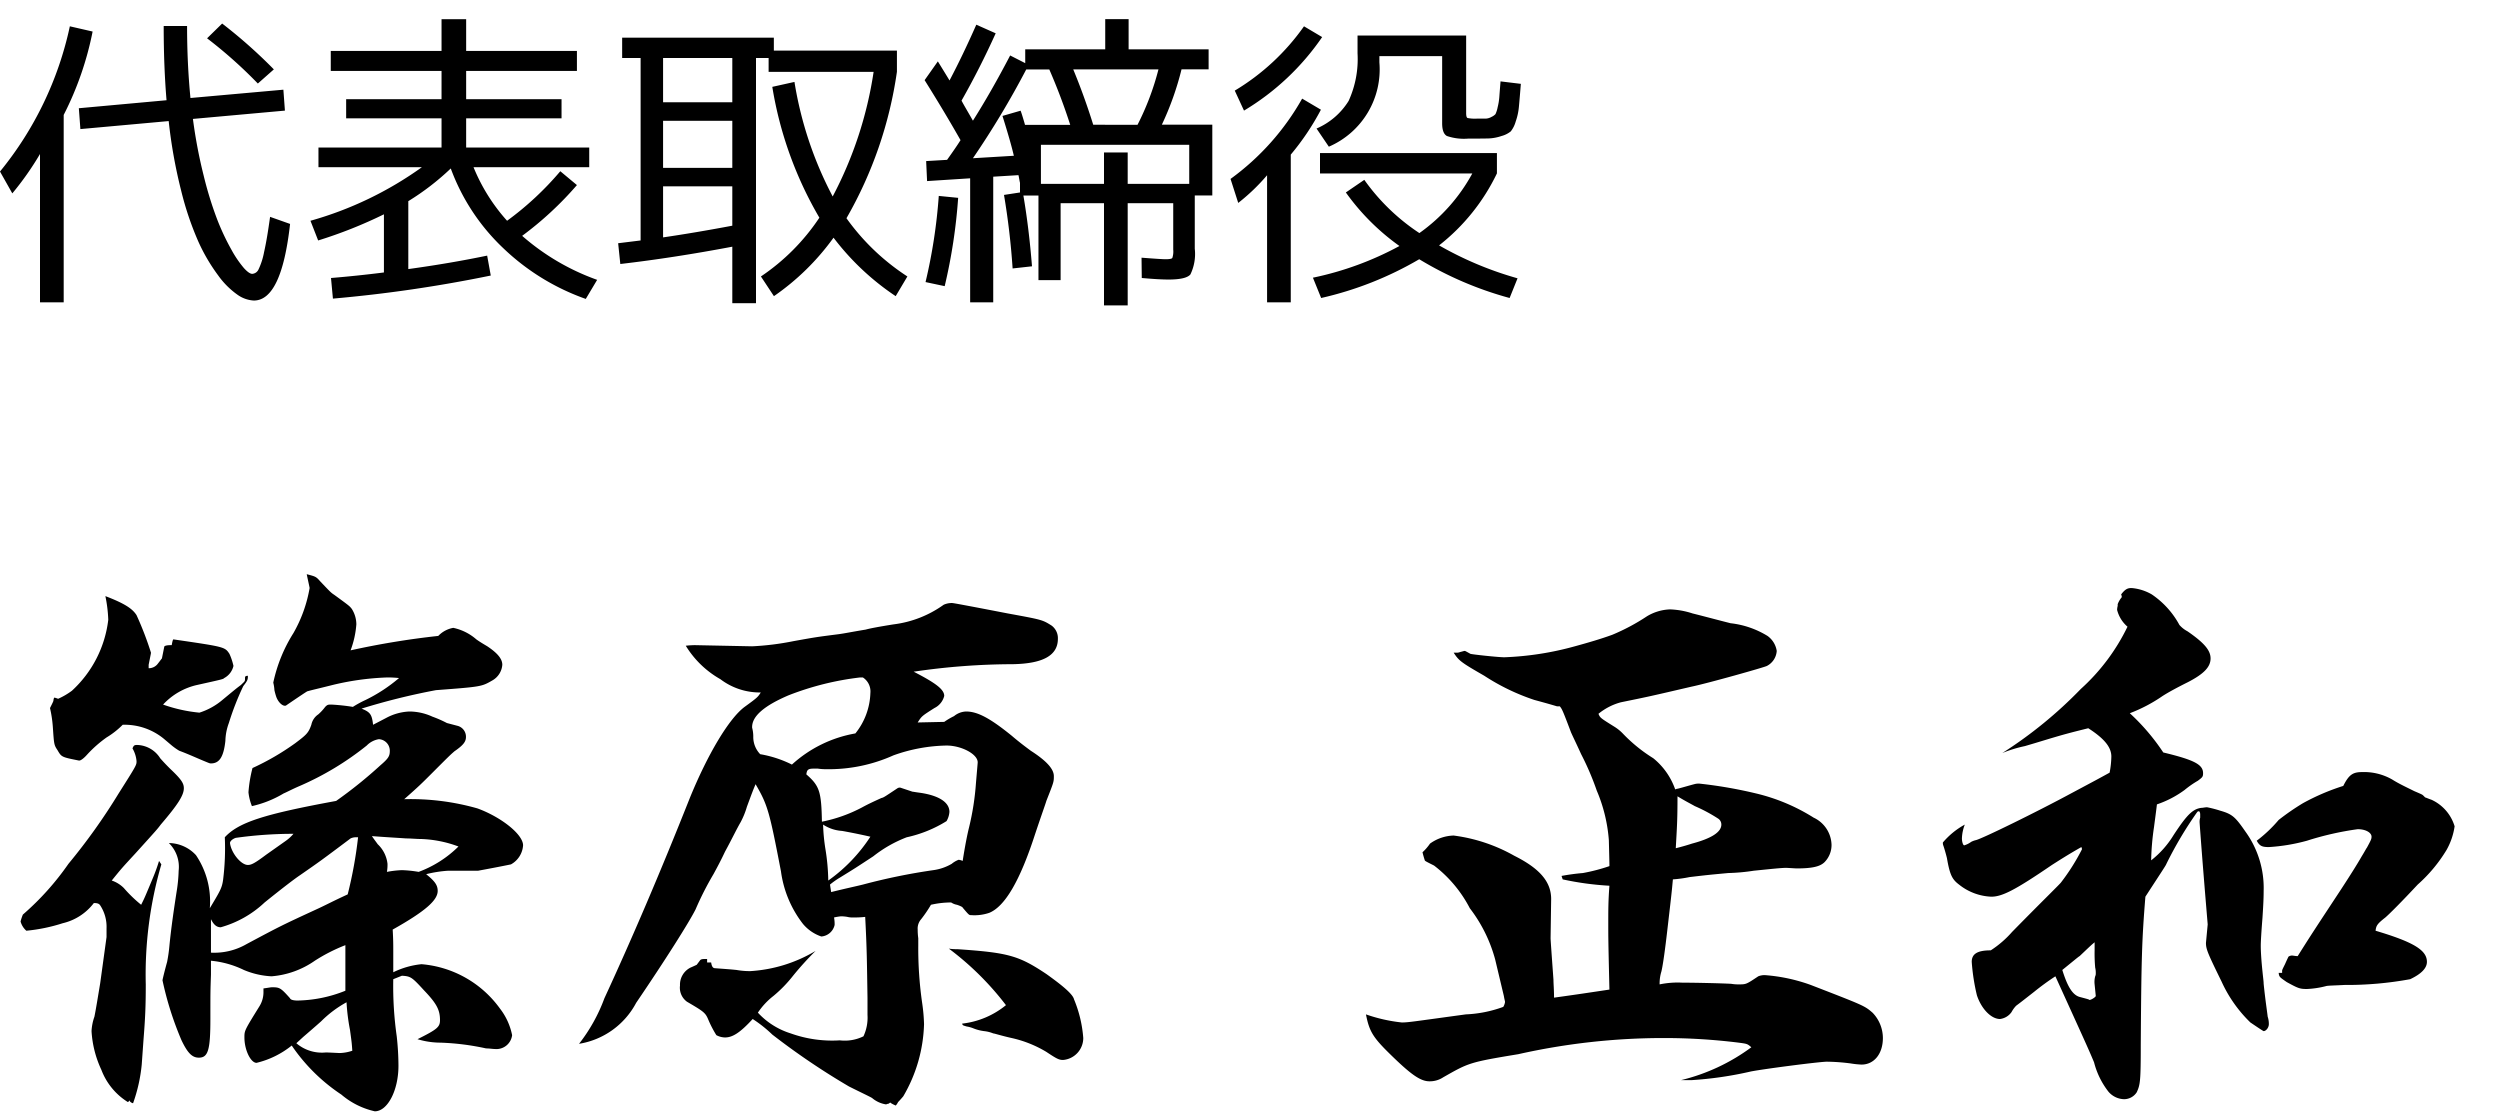
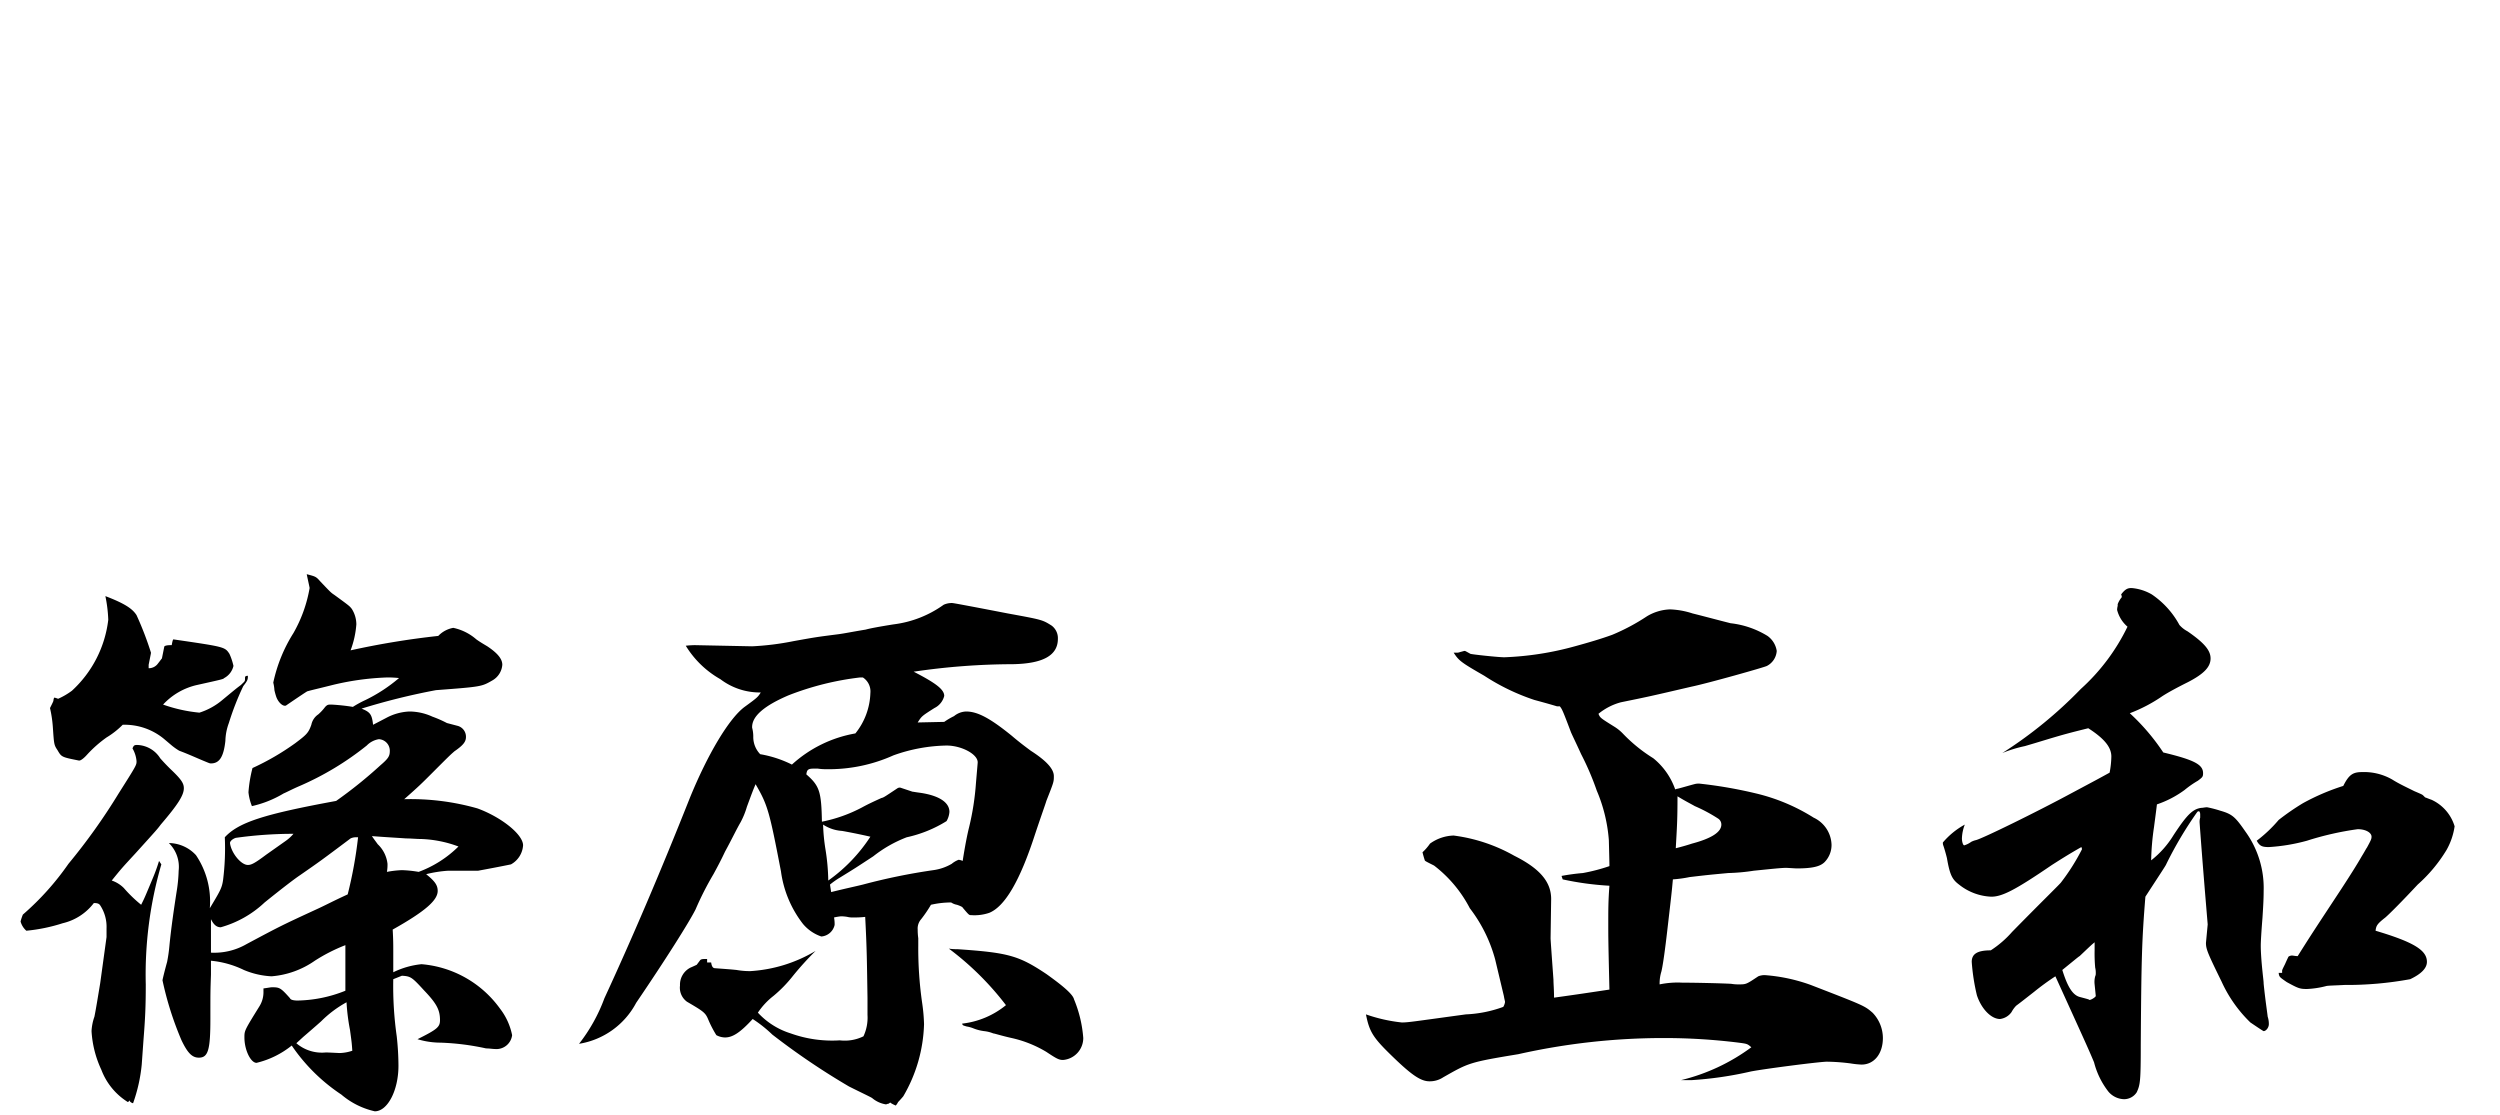
<svg xmlns="http://www.w3.org/2000/svg" width="130" height="58" viewBox="0 0 130 58">
  <defs>
    <style>
      .cls-1 {
        fill: none;
      }
    </style>
  </defs>
  <g id="img_message_02" transform="translate(-1246 396)">
    <g id="グループ_1909" data-name="グループ 1909" transform="translate(-0.4 -61.672)">
-       <path id="パス_2755" data-name="パス 2755" d="M3.712-8.352V1.392H2.48V-6.32A15.453,15.453,0,0,1,1.04-4.272L.4-5.408A17.819,17.819,0,0,0,4.032-12.96l1.184.272A16.585,16.585,0,0,1,3.712-8.352Zm5.2-4.624h1.216q0,1.952.176,3.744l4.832-.432.08,1.088-4.784.432a25.686,25.686,0,0,0,.56,2.952A18.952,18.952,0,0,0,11.7-2.9a12.333,12.333,0,0,0,.736,1.56,5.567,5.567,0,0,0,.648.952q.272.3.432.3a.388.388,0,0,0,.328-.232,3.617,3.617,0,0,0,.288-.9q.152-.664.312-1.832l1.04.368Q15.04,1.3,13.6,1.3a1.611,1.611,0,0,1-.848-.3A4.242,4.242,0,0,1,11.744-.008,9.408,9.408,0,0,1,10.72-1.752a15.974,15.974,0,0,1-.9-2.664,26.043,26.043,0,0,1-.648-3.616l-4.592.416L4.5-8.7l4.56-.416Q8.912-10.88,8.912-12.976Zm2.256.64.784-.768A26.01,26.01,0,0,1,14.64-10.72l-.832.736A23.668,23.668,0,0,0,11.168-12.336ZM16.944-1.824l-.4-1.024a18.549,18.549,0,0,0,5.792-2.784H16.96V-6.656h6.4v-1.52H18.4v-.992h4.96V-10.64H17.6v-1.04h5.76v-1.648h1.28v1.648H30.4v1.04H24.64v1.472H29.6v.992H24.64v1.52h6.4v1.024H25.024a9.537,9.537,0,0,0,1.744,2.784,15.891,15.891,0,0,0,2.768-2.576l.864.72a17.555,17.555,0,0,1-2.848,2.64,12.06,12.06,0,0,0,3.9,2.288l-.592.992A11.944,11.944,0,0,1,26.552-1.44,10.854,10.854,0,0,1,23.84-5.568a13.193,13.193,0,0,1-2.208,1.7V-.336q2.176-.3,4.1-.7L25.92,0a71.851,71.851,0,0,1-8.208,1.2l-.1-1.072q1.36-.112,2.752-.288V-3.184A23.6,23.6,0,0,1,16.944-1.824ZM34.88-5.6h3.6V-8.048h-3.6Zm3.6,3.008V-4.64h-3.6v2.656Q36.528-2.224,38.48-2.592Zm0-8.72h-3.6v2.3h3.6Zm2.08,1.5,1.152-.256A19.278,19.278,0,0,0,43.7-4.112a20.291,20.291,0,0,0,2.128-6.48H40.368v-.72h-.656V1.44H38.48V-1.5q-3.04.576-5.824.9L32.544-1.68l1.168-.144v-9.488h-.96v-1.056H40.64v.672h6.4v1.1a21.314,21.314,0,0,1-2.624,7.616A11.729,11.729,0,0,0,47.584.048l-.608,1.024a13.363,13.363,0,0,1-3.232-3.04,12.73,12.73,0,0,1-3.1,3.04L39.968.048a11.057,11.057,0,0,0,3.04-3.056A19.716,19.716,0,0,1,40.56-9.808ZM59.552-7.84a13.918,13.918,0,0,0,1.088-2.88H56.208q.576,1.392,1.04,2.88ZM54.528-4.768h3.28V-6.4H59.04v1.632h3.2V-6.8H54.528ZM48.48-10.16l.688-.976q.336.544.608.992.7-1.328,1.392-2.9l1.008.448q-.816,1.808-1.776,3.5.064.128.28.5t.312.544q.96-1.52,1.936-3.392l.784.4v-.72h4.16v-1.568h1.216v1.568h4.16v1.04H61.84a15.324,15.324,0,0,1-1.024,2.88H63.44v3.68h-.912v2.768A2.436,2.436,0,0,1,62.3-.056q-.224.264-1.136.264-.5,0-1.392-.08L59.76-.928q1.04.08,1.248.08.3,0,.352-.064a1.04,1.04,0,0,0,.048-.432V-3.76H59.04V1.552H57.808V-3.76H55.552v4H54.4v-4.4h-.784q.288,1.68.448,3.68l-1.008.112a38.379,38.379,0,0,0-.448-3.824l.832-.128v-.5q-.016-.064-.04-.2t-.04-.2l-1.312.08V1.392h-1.2V-5.056l-2.24.144-.048-1.04,1.088-.064q.48-.672.7-1.024Q49.52-8.5,48.48-10.16ZM52.528-8.3l.944-.272q.048.128.128.392t.1.344h2.352q-.48-1.488-1.088-2.88h-1.2A45.67,45.67,0,0,1,50.992-6.1l2.128-.128Q52.96-6.928,52.528-8.3Zm-4,8.64a27.722,27.722,0,0,0,.688-4.48l1.008.1a28.445,28.445,0,0,1-.7,4.592ZM67.52-6.288v7.68H66.288V-5.216a10.235,10.235,0,0,1-1.5,1.44l-.4-1.248A13.125,13.125,0,0,0,68.112-9.2l.976.576A13.155,13.155,0,0,1,67.52-6.288ZM65.088-8.576l-.48-1.04a11.843,11.843,0,0,0,3.6-3.344l.944.56A13.062,13.062,0,0,1,65.088-8.576Zm7.04-2.832v.32A4.377,4.377,0,0,1,69.5-6.7l-.64-.944A3.663,3.663,0,0,0,70.528-9.08a5.231,5.231,0,0,0,.464-2.472v-.928H76.64v4.032q0,.224.072.256a1.938,1.938,0,0,0,.488.032h.456a.667.667,0,0,0,.3-.088.653.653,0,0,0,.208-.144,1.452,1.452,0,0,0,.112-.352,3.2,3.2,0,0,0,.088-.528q.016-.232.064-.824l1.056.128q-.064.8-.1,1.184a3.165,3.165,0,0,1-.168.776,1.468,1.468,0,0,1-.256.512,1.3,1.3,0,0,1-.48.24,2.377,2.377,0,0,1-.7.128q-.336.008-1.04.008a2.75,2.75,0,0,1-1.1-.136q-.248-.136-.248-.664v-3.488ZM70.384-4.32l.96-.656a10.763,10.763,0,0,0,2.864,2.768,9.138,9.138,0,0,0,2.752-3.1H69.04V-6.368h9.2v1.056a10.532,10.532,0,0,1-3.008,3.744A18.011,18.011,0,0,0,79.312.144L78.9,1.168a18.308,18.308,0,0,1-4.7-2.016,17.926,17.926,0,0,1-5.1,2.016L68.672.112a16.451,16.451,0,0,0,4.5-1.648A11.886,11.886,0,0,1,70.384-4.32Z" transform="translate(1246 -320)" />
      <path id="パス_2756" data-name="パス 2756" d="M11.37-5.37a4.979,4.979,0,0,1,1.71.48,4.242,4.242,0,0,0,1.44.33,4.554,4.554,0,0,0,2.25-.81,8.857,8.857,0,0,1,1.59-.81v2.37a6.932,6.932,0,0,1-2.49.51c-.18,0-.36-.03-.39-.12-.48-.54-.54-.57-.93-.57-.09,0-.21.03-.45.06v.15a1.385,1.385,0,0,1-.21.78c-.78,1.26-.78,1.26-.78,1.62,0,.66.33,1.32.63,1.32a4.637,4.637,0,0,0,1.83-.9,9.386,9.386,0,0,0,2.58,2.55,4.04,4.04,0,0,0,1.74.87c.66,0,1.23-1.08,1.23-2.37a14.318,14.318,0,0,0-.09-1.53,18.558,18.558,0,0,1-.18-2.97l.45-.18c.45.03.51.06,1.14.75.66.69.84,1.02.84,1.56,0,.36-.15.48-1.17.99a4.158,4.158,0,0,0,1.2.18,13.022,13.022,0,0,1,2.37.3c.18,0,.33.03.45.03a.822.822,0,0,0,.9-.72,3.3,3.3,0,0,0-.63-1.38,5.6,5.6,0,0,0-4.08-2.31,4.293,4.293,0,0,0-1.47.42V-5.82c0-.39,0-.63-.03-1.17,1.71-.96,2.34-1.53,2.34-2.01,0-.3-.15-.51-.6-.87a6.3,6.3,0,0,1,1.14-.18h1.56c1.14-.21,1.71-.33,1.71-.33a1.221,1.221,0,0,0,.63-.99c0-.57-1.14-1.47-2.37-1.92a12.674,12.674,0,0,0-3.81-.48c.78-.69.87-.78,1.44-1.35.9-.9.93-.93,1.17-1.14.48-.33.6-.51.6-.75a.585.585,0,0,0-.42-.57l-.57-.15a5.869,5.869,0,0,0-.75-.33,2.9,2.9,0,0,0-1.2-.27,2.789,2.789,0,0,0-1.2.33l-.69.36c-.06-.54-.15-.66-.6-.84a34.646,34.646,0,0,1,3.87-.96c2.37-.18,2.37-.18,2.94-.51a1.019,1.019,0,0,0,.51-.81c0-.3-.24-.6-.78-.96-.15-.09-.36-.21-.57-.36a2.669,2.669,0,0,0-1.2-.6,1.427,1.427,0,0,0-.78.42,42.256,42.256,0,0,0-4.56.75,4.817,4.817,0,0,0,.3-1.35,1.509,1.509,0,0,0-.24-.81c-.12-.15-.12-.15-.9-.72-.18-.12-.18-.12-.75-.72-.21-.24-.24-.24-.69-.36.06.3.15.69.15.72a7.172,7.172,0,0,1-.84,2.34,7.9,7.9,0,0,0-1.05,2.58,2.065,2.065,0,0,1,.06.39,3.293,3.293,0,0,0,.09.33c.09.27.3.48.45.48a.11.11,0,0,0,.09-.03q.99-.675,1.08-.72c.33-.09.36-.09,1.2-.3a14,14,0,0,1,2.94-.42,5.357,5.357,0,0,1,.63.03,8.23,8.23,0,0,1-1.74,1.14,5.427,5.427,0,0,0-.66.36,10.516,10.516,0,0,0-1.11-.12c-.18,0-.21,0-.33.12a2.541,2.541,0,0,1-.36.39.854.854,0,0,0-.36.54c-.15.42-.24.51-.84.96a13.21,13.21,0,0,1-2.22,1.29,6.913,6.913,0,0,0-.21,1.26,2.662,2.662,0,0,0,.18.72,5.575,5.575,0,0,0,1.65-.66c.15-.06.42-.21.84-.39a15.276,15.276,0,0,0,3.48-2.1,1.131,1.131,0,0,1,.63-.33.6.6,0,0,1,.57.6c0,.27-.06.39-.48.75a23.381,23.381,0,0,1-2.31,1.86c-3.75.69-5.07,1.11-5.79,1.89A13.167,13.167,0,0,1,12-9.57c-.06.42-.15.57-.69,1.47a4.3,4.3,0,0,0-.72-2.76,1.946,1.946,0,0,0-1.41-.63,1.729,1.729,0,0,1,.51,1.44,7.881,7.881,0,0,1-.09.99c-.15.96-.3,1.98-.39,2.91a7.814,7.814,0,0,1-.12.84c-.15.54-.24.93-.24.96a16.843,16.843,0,0,0,.99,3.12c.33.69.57.9.9.9.48,0,.6-.39.6-2.01,0-1.44,0-1.44.03-2.31Zm2.88-5.52c-.6.45-.78.54-.96.54-.36,0-.87-.63-.93-1.14,0-.09.12-.21.3-.27a21.628,21.628,0,0,1,3-.21,2.131,2.131,0,0,1-.39.36Zm5.49-.96c.78.06,1.38.09,1.77.12.27,0,.54.03.78.03a6.072,6.072,0,0,1,1.95.39,5.807,5.807,0,0,1-2.07,1.32,6.047,6.047,0,0,0-.87-.09,5.115,5.115,0,0,0-.78.09,2.125,2.125,0,0,0,.03-.42,1.657,1.657,0,0,0-.51-1.02C19.98-11.52,19.86-11.67,19.74-11.85ZM11.37-7.53c.15.3.3.42.51.42A5.471,5.471,0,0,0,14.16-8.4c.93-.75,1.56-1.23,1.83-1.41,1.08-.75,1.08-.75,2.64-1.92a.652.652,0,0,1,.3-.06h.09a22.212,22.212,0,0,1-.54,2.97c-.78.36-.99.48-1.5.72-1.95.9-1.95.9-3.75,1.86a3.359,3.359,0,0,1-1.86.45Zm4.8,6.12c.63-.54.93-.81.93-.81a5.827,5.827,0,0,1,1.32-.99,10.486,10.486,0,0,0,.18,1.44c.09.66.09.66.12,1.08a2.2,2.2,0,0,1-.66.12c-.03,0-.57-.03-.72-.03a2.045,2.045,0,0,1-1.53-.48ZM9.3-16.59a3,3,0,0,0,.42.3c.48.18.87.36,1.23.51s.36.15.42.15c.45,0,.66-.36.75-1.17a2.847,2.847,0,0,1,.18-.93,14.3,14.3,0,0,1,.75-1.92c.21-.27.24-.33.24-.51a.029.029,0,0,0-.03-.03c-.12.03-.12.03-.12.18,0,.12-.03.12-.21.3-.24.18-.24.18-.93.75a3.5,3.5,0,0,1-1.23.69,7.866,7.866,0,0,1-1.89-.42,3.433,3.433,0,0,1,1.77-1.02c1.35-.3,1.35-.3,1.41-.36a.955.955,0,0,0,.48-.63,3.1,3.1,0,0,0-.21-.63c-.24-.36-.24-.36-2.91-.75-.03,0-.06.12-.09.3H9.27c-.18,0-.33.03-.33.09l-.12.6c-.03.03-.09.12-.21.27a.583.583,0,0,1-.48.24v-.18c.12-.6.12-.6.12-.63a16.823,16.823,0,0,0-.75-1.95c-.21-.33-.6-.6-1.62-.99a7.314,7.314,0,0,1,.15,1.23,5.957,5.957,0,0,1-1.89,3.69,3.7,3.7,0,0,1-.72.42.967.967,0,0,0-.18-.06c-.03,0-.03,0-.06.12,0,.06,0,.06-.18.42a6.339,6.339,0,0,1,.15,1.02c.06.87.06.9.24,1.17.21.36.21.36,1.11.54h.03c.06,0,.21-.09.42-.33a6.408,6.408,0,0,1,.99-.87,4.274,4.274,0,0,0,.84-.66,3.22,3.22,0,0,1,2.13.72ZM5.61-4.2c-.12.72-.21,1.29-.3,1.74a2.625,2.625,0,0,0-.15.75A5.475,5.475,0,0,0,5.67.3,3.382,3.382,0,0,0,7.05,1.98c.03-.03.06-.03.06-.06l.03-.03v.03a.275.275,0,0,0,.18.12A8.314,8.314,0,0,0,7.77.03l.09-1.26c.09-1.14.12-1.74.12-2.91a20.521,20.521,0,0,1,.81-6.24l-.12-.18a8.723,8.723,0,0,1-.3.84c-.45,1.08-.45,1.08-.63,1.44a7,7,0,0,1-.9-.87,1.616,1.616,0,0,0-.63-.39c.51-.63.51-.63,1.23-1.41,1.14-1.26,1.14-1.26,1.32-1.5.9-1.05,1.2-1.53,1.2-1.89,0-.27-.15-.48-.72-1.02-.12-.12-.3-.3-.51-.54a1.464,1.464,0,0,0-1.2-.69c-.15,0-.18.03-.24.18a1.592,1.592,0,0,1,.21.66c0,.21,0,.21-.93,1.68a31.281,31.281,0,0,1-2.61,3.66A14.225,14.225,0,0,1,1.59-7.77a2.519,2.519,0,0,0-.12.36.987.987,0,0,0,.3.48,8.907,8.907,0,0,0,1.89-.39A2.851,2.851,0,0,0,5.28-8.37c.18,0,.27.03.33.12a2.033,2.033,0,0,1,.33,1.2v.45ZM36.54-21.78a4.424,4.424,0,0,0-.48.03,4.974,4.974,0,0,0,1.8,1.74,3.384,3.384,0,0,0,2.1.69c-.15.24-.18.27-.84.75-.81.6-1.92,2.46-2.85,4.74-1.56,3.93-3,7.29-4.44,10.41a8.731,8.731,0,0,1-1.32,2.37,4.1,4.1,0,0,0,2.97-2.13c1.53-2.25,2.76-4.2,3.09-4.86a15.982,15.982,0,0,1,.93-1.83c.18-.33.39-.72.6-1.17.36-.66.6-1.17.81-1.53a4.126,4.126,0,0,0,.33-.81c.3-.81.3-.81.45-1.17.63,1.08.72,1.41,1.32,4.53a5.683,5.683,0,0,0,1.14,2.73,2.134,2.134,0,0,0,.96.66.77.77,0,0,0,.69-.6,1.845,1.845,0,0,0-.03-.39,2.893,2.893,0,0,1,.36-.06,1.984,1.984,0,0,1,.33.03,1.125,1.125,0,0,0,.33.03,4.667,4.667,0,0,0,.6-.03c.09,1.71.09,2.34.12,4.23v.87a2.286,2.286,0,0,1-.21,1.11,2.2,2.2,0,0,1-1.23.21,6.38,6.38,0,0,1-2.55-.36,3.9,3.9,0,0,1-1.71-1.08,3.727,3.727,0,0,1,.81-.87,6.774,6.774,0,0,0,1.02-1.05,16.15,16.15,0,0,1,1.17-1.29,7.493,7.493,0,0,1-3.39,1.05,3.914,3.914,0,0,1-.72-.06c-.3-.03-.3-.03-1.11-.09-.12,0-.18-.09-.21-.3h-.21v-.18h-.06c-.15,0-.24,0-.3.06l-.18.24s-.12.06-.33.15a.993.993,0,0,0-.54.93.9.9,0,0,0,.36.84c.87.51.96.57,1.11.93a5.777,5.777,0,0,0,.42.81.994.994,0,0,0,.45.12c.39,0,.78-.24,1.44-.96a6.821,6.821,0,0,1,1.02.81,37.312,37.312,0,0,0,3.99,2.7c.66.33,1.11.54,1.2.6a1.461,1.461,0,0,0,.72.33c.03,0,.06-.03.12-.03a.371.371,0,0,0,.09-.06c.03,0,.03,0,.06.03a1.631,1.631,0,0,0,.24.12.742.742,0,0,0,.12-.18s.12-.12.27-.3a7.827,7.827,0,0,0,1.08-3.75,9.147,9.147,0,0,0-.09-1.05,19.981,19.981,0,0,1-.21-3.03v-.39a3.185,3.185,0,0,1-.03-.45.733.733,0,0,1,.18-.54,6.712,6.712,0,0,0,.51-.75,4.692,4.692,0,0,1,1.05-.12.779.779,0,0,0,.3.12c.18.06.3.12.3.15.33.39.33.39.45.39a2.387,2.387,0,0,0,.93-.12c.81-.33,1.59-1.65,2.37-4.05.36-1.08.57-1.65.6-1.77.39-.99.39-.99.39-1.29,0-.36-.36-.78-1.2-1.32-.24-.18-.57-.42-.99-.78-1.11-.9-1.77-1.26-2.37-1.26a1.042,1.042,0,0,0-.63.24,3.57,3.57,0,0,0-.51.3l-1.38.03c.21-.33.21-.33.87-.75a.957.957,0,0,0,.51-.63c0-.33-.42-.66-1.59-1.26a35.538,35.538,0,0,1,5.16-.39c1.56-.03,2.34-.45,2.34-1.32a.814.814,0,0,0-.33-.69c-.48-.3-.48-.3-2.28-.63q-2.79-.54-2.88-.54a1,1,0,0,0-.45.09,5.664,5.664,0,0,1-2.61,1.02q-1.125.18-1.44.27c-.9.15-.99.18-1.41.24-1.17.15-1.17.15-2.34.36a14.268,14.268,0,0,1-2.16.27Zm8.73,1.68a.866.866,0,0,1,.39.81,3.513,3.513,0,0,1-.78,2.1,6.563,6.563,0,0,0-3.3,1.62,5.9,5.9,0,0,0-1.65-.54,1.294,1.294,0,0,1-.36-.87,1.783,1.783,0,0,0-.06-.51v-.03c0-.57.63-1.11,1.89-1.65a14.929,14.929,0,0,1,3.72-.93ZM43.56-9.33a4.081,4.081,0,0,1,.51-.36c.78-.48.78-.48,1.74-1.11a6.619,6.619,0,0,1,1.74-.99,6.544,6.544,0,0,0,2.07-.84,1.1,1.1,0,0,0,.15-.48c0-.48-.51-.84-1.5-.99-.24-.03-.39-.06-.42-.06l-.63-.21a.225.225,0,0,0-.15.03c-.72.48-.72.48-.84.51-.33.15-.66.3-.99.48a7.619,7.619,0,0,1-2.1.75c-.03-1.56-.12-1.86-.81-2.46.03-.24.09-.3.39-.3h.21a2.639,2.639,0,0,0,.42.03,8.191,8.191,0,0,0,3.51-.72,8.566,8.566,0,0,1,2.76-.51c.78,0,1.62.45,1.62.87,0,.03,0,.03-.09,1.08a13.776,13.776,0,0,1-.36,2.31c-.09.36-.21.96-.33,1.74a.763.763,0,0,0-.21-.06,1.242,1.242,0,0,0-.36.21,2.574,2.574,0,0,1-.96.33,31.689,31.689,0,0,0-3.66.75c-.36.09-.93.21-1.65.39Zm-.36-3.12a2.032,2.032,0,0,0,.99.33c.33.06.81.15,1.47.3a8.4,8.4,0,0,1-2.19,2.28,11.119,11.119,0,0,0-.15-1.65A9.876,9.876,0,0,1,43.2-12.45ZM49.74-6a15.142,15.142,0,0,1,2.97,2.94,4.37,4.37,0,0,1-2.28.96c.03.09.03.09.24.15a1.592,1.592,0,0,1,.33.09,2.272,2.272,0,0,0,.57.15,1.748,1.748,0,0,1,.48.12c.06,0,.42.12.96.24a6.05,6.05,0,0,1,1.8.72c.54.36.66.42.87.42a1.146,1.146,0,0,0,1.05-1.14,6.471,6.471,0,0,0-.48-2.01c-.06-.27-.6-.72-1.44-1.32-1.44-.96-1.98-1.11-4.62-1.29A2.591,2.591,0,0,1,49.74-6Zm37.77-8.28a3.619,3.619,0,0,0-1.14-1.62,8.054,8.054,0,0,1-1.56-1.26,2.266,2.266,0,0,0-.48-.39c-.72-.45-.72-.45-.81-.66a3.1,3.1,0,0,1,1.17-.6c1.47-.3,1.47-.3,3.66-.81.87-.18,3.84-1.02,3.93-1.08a.945.945,0,0,0,.51-.78,1.175,1.175,0,0,0-.48-.78,4.659,4.659,0,0,0-1.92-.66c-.6-.15-1.26-.33-1.98-.51a4.19,4.19,0,0,0-1.17-.21,2.487,2.487,0,0,0-1.2.36,10.637,10.637,0,0,1-1.8.96c-.57.21-1.29.42-1.95.6a15.857,15.857,0,0,1-3.66.57c-.33,0-1.71-.15-1.77-.18-.27-.15-.27-.15-.3-.15s-.12.03-.24.06a.445.445,0,0,1-.21.03h-.12c.27.42.39.51,1.59,1.2a11.223,11.223,0,0,0,2.61,1.26c.78.21,1.17.33,1.17.33h.15c.12.15.15.21.57,1.32.03.09.24.51.54,1.17a14.281,14.281,0,0,1,.81,1.89,8.121,8.121,0,0,1,.63,2.58c.03,1.2.03,1.2.03,1.35a9.4,9.4,0,0,1-1.38.36,11.066,11.066,0,0,0-1.11.15l.06.18a15.347,15.347,0,0,0,2.43.33c-.06.78-.06,1.26-.06,1.98s0,.87.06,3.42c-1.2.18-1.59.24-2.88.42,0-.42-.03-.72-.03-.93-.09-1.26-.15-2.07-.15-2.16l.03-2.04c0-.9-.6-1.59-1.92-2.25a8.641,8.641,0,0,0-3.15-1.05,2.207,2.207,0,0,0-1.23.42,2.609,2.609,0,0,1-.39.45c.03.12.06.24.12.42,0,.03.12.09.48.27A6.637,6.637,0,0,1,76.83-8.1a7.622,7.622,0,0,1,1.32,2.67l.45,1.89c.03.18.06.27.06.3v.03a.691.691,0,0,1-.09.24,6.425,6.425,0,0,1-1.95.39c-2.85.39-3,.42-3.33.42a8.246,8.246,0,0,1-1.86-.42c.18.93.39,1.23,1.38,2.19S74.28.9,74.73.9a1.259,1.259,0,0,0,.72-.21c1.32-.75,1.35-.78,3.9-1.2a34.528,34.528,0,0,1,7.56-.84,31.482,31.482,0,0,1,3.9.24c.45.06.45.06.66.24A10.155,10.155,0,0,1,87.81.84h.54A18.888,18.888,0,0,0,91.44.39c.78-.15,3.6-.51,3.96-.51a10.288,10.288,0,0,1,1.23.09,4.622,4.622,0,0,0,.57.06c.66,0,1.11-.57,1.11-1.38a1.9,1.9,0,0,0-.54-1.32c-.42-.36-.42-.36-3.21-1.44a8.9,8.9,0,0,0-2.37-.51.862.862,0,0,0-.36.06c-.63.42-.63.42-1.02.42a2.152,2.152,0,0,1-.39-.03c-.54-.03-1.92-.06-2.55-.06a4.634,4.634,0,0,0-1.17.09,2.09,2.09,0,0,1,.09-.66c.09-.36.21-1.29.3-2.07.24-2.07.24-2.07.3-2.73a6.491,6.491,0,0,0,.87-.12c1.02-.12,1.05-.12,2.01-.21a9.99,9.99,0,0,0,1.32-.12c.9-.09,1.44-.15,1.71-.15l.51.03c.81,0,1.23-.09,1.47-.33a1.27,1.27,0,0,0,.36-.9,1.606,1.606,0,0,0-.93-1.41,9.925,9.925,0,0,0-3-1.26,23.3,23.3,0,0,0-2.94-.51.831.831,0,0,0-.27.03c-.45.12-.84.24-.9.24Zm.12.36c.39.24.69.39.9.51a8.209,8.209,0,0,1,1.23.66.369.369,0,0,1,.15.3q0,.585-1.53.99c-.18.06-.48.15-.84.24C87.6-12.3,87.63-12.66,87.63-13.92ZM115.11-6.3c0,.33.09.54.81,2.01a6.971,6.971,0,0,0,1.5,2.13c.09.06.66.45.69.45.12,0,.27-.18.27-.36a1.2,1.2,0,0,0-.06-.39c-.03-.27-.12-.84-.21-1.71,0-.12-.03-.33-.06-.63-.06-.57-.09-1.05-.09-1.35,0-.21.03-.72.09-1.47.03-.48.06-.93.06-1.38a4.993,4.993,0,0,0-.93-3.06c-.54-.78-.69-.93-1.32-1.11a5.888,5.888,0,0,0-.69-.18c-.12,0-.21.03-.3.03-.45.06-.75.36-1.44,1.41a4.9,4.9,0,0,1-1.17,1.32,13.453,13.453,0,0,1,.15-1.74c.03-.24.09-.66.15-1.17a5.279,5.279,0,0,0,1.44-.75,4.945,4.945,0,0,1,.69-.48c.24-.18.27-.21.27-.39,0-.45-.45-.69-2.07-1.08a11.021,11.021,0,0,0-1.74-2.04,7.987,7.987,0,0,0,1.71-.9c.33-.21.78-.45,1.32-.72.81-.42,1.17-.78,1.17-1.23,0-.42-.33-.81-1.2-1.41a1.471,1.471,0,0,1-.42-.33,4.489,4.489,0,0,0-1.44-1.59,2.5,2.5,0,0,0-1.05-.33c-.21,0-.33.06-.54.33.03.09.03.09.03.12v.03a1.191,1.191,0,0,0-.21.36v.09a.792.792,0,0,0-.03.21,1.7,1.7,0,0,0,.54.87,10.543,10.543,0,0,1-2.43,3.24,22.408,22.408,0,0,1-4.08,3.33,6.684,6.684,0,0,1,1.17-.36c.51-.15.51-.15,1.2-.36.9-.27,1.14-.33,2.1-.57.84.54,1.2.99,1.2,1.47a4.794,4.794,0,0,1-.09.84c-.6.33-.6.33-1.95,1.05-1.83.99-4.71,2.4-5.01,2.46a1.015,1.015,0,0,0-.24.09,1.187,1.187,0,0,1-.36.18c-.06,0-.12-.18-.12-.36a2.155,2.155,0,0,1,.15-.72,4.043,4.043,0,0,0-1.14.93.381.381,0,0,0,.03.18q.09.27.18.63c.15.87.27,1.11.63,1.38a2.861,2.861,0,0,0,1.68.63c.57,0,1.26-.36,3.15-1.65.33-.21.84-.54,1.53-.93a.227.227,0,0,1,.03.12,11.026,11.026,0,0,1-1.08,1.71c-.03.06-.9.9-2.55,2.58a5.3,5.3,0,0,1-1.11.96c-.69,0-.99.18-.99.6a10.546,10.546,0,0,0,.27,1.74c.24.72.75,1.23,1.2,1.23a.865.865,0,0,0,.6-.36,1.462,1.462,0,0,1,.24-.33c.24-.18.24-.18.93-.72a13.386,13.386,0,0,1,1.11-.81c1.5,3.3,1.71,3.75,2.01,4.47a4.16,4.16,0,0,0,.75,1.53,1.1,1.1,0,0,0,.81.39.783.783,0,0,0,.66-.36c.18-.39.21-.57.21-2.49.03-4.56.06-5.43.24-7.68.72-1.11,1.08-1.65,1.08-1.68a19.73,19.73,0,0,1,1.62-2.73.11.11,0,0,1,.09-.03c.03,0,.06.09.06.15v.18a.745.745,0,0,0-.03.27c.15,2.07.3,3.84.42,5.28Zm-5.73,2.76c0,.06-.24.21-.33.21-.03-.03-.03-.03-.48-.15-.39-.09-.66-.54-.93-1.41.63-.51.84-.69.9-.72.6-.57.6-.57.78-.72v.42a8.157,8.157,0,0,0,.03.9,1.125,1.125,0,0,1,.03.3.326.326,0,0,1-.03.15,1.123,1.123,0,0,0-.03.42Zm9.51-1.2c.03.21.03.21.42.48.6.33.69.36,1.05.36a4.765,4.765,0,0,0,.99-.15c.09-.03.42-.03.96-.06a18.185,18.185,0,0,0,3.42-.3c.57-.27.87-.57.87-.9,0-.6-.66-1.02-2.67-1.62.03-.27.09-.36.51-.69.21-.18.84-.81,1.68-1.71a7.752,7.752,0,0,0,1.5-1.8,3.512,3.512,0,0,0,.42-1.23,2.221,2.221,0,0,0-1.2-1.38c-.18-.06-.3-.12-.33-.12l-.09-.09c-.06-.06-.06-.06-.48-.24-.42-.21-.81-.39-1.14-.6a2.941,2.941,0,0,0-1.56-.39c-.48,0-.69.12-.99.72a11.48,11.48,0,0,0-2.1.9,12.369,12.369,0,0,0-1.26.87,7.161,7.161,0,0,1-1.14,1.08c.15.27.27.33.63.33a9.656,9.656,0,0,0,1.98-.33,15.654,15.654,0,0,1,2.64-.6c.42,0,.72.18.72.39,0,.12-.03.18-.24.57-.03.03-.12.21-.27.45-.24.42-.6.99-1.05,1.68-1.56,2.37-1.56,2.37-2.28,3.51-.12,0-.24-.03-.3-.03a.322.322,0,0,0-.18.06s-.06.12-.18.39c-.15.3-.15.3-.15.36v.09Z" transform="translate(1246 -279)" />
    </g>
    <rect id="長方形_842" data-name="長方形 842" class="cls-1" width="130" height="58" transform="translate(1246 -396)" />
  </g>
</svg>